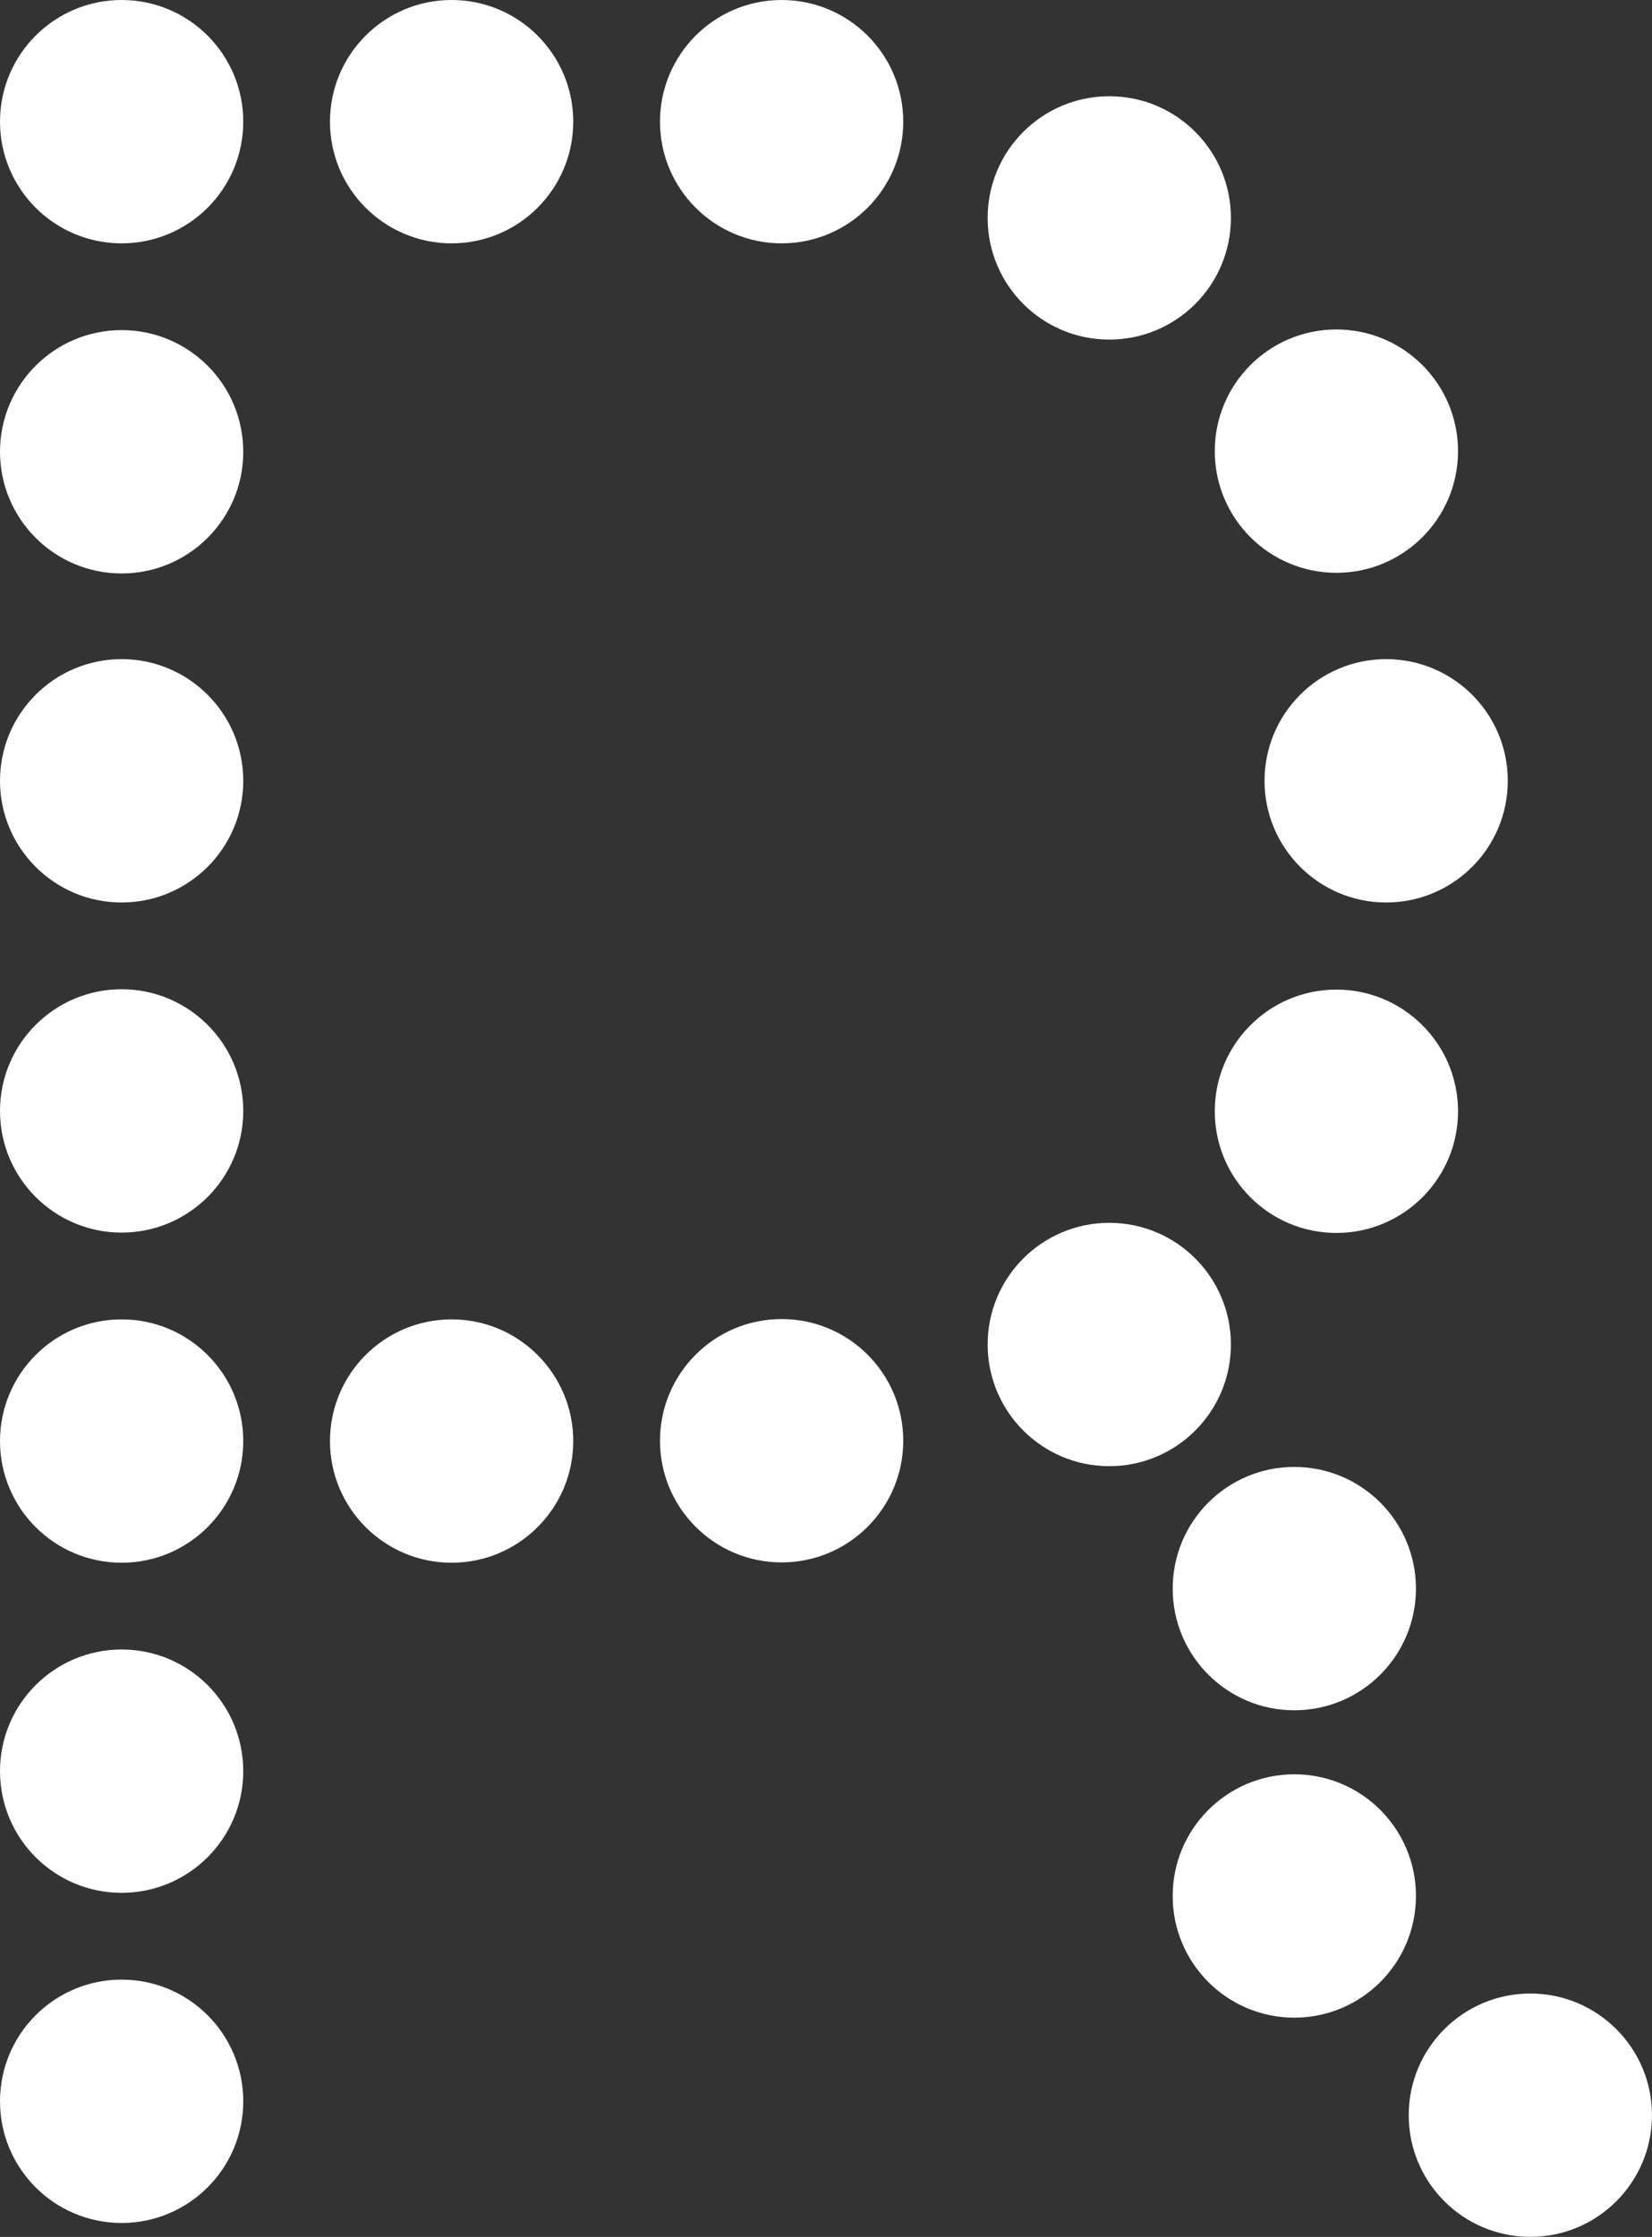
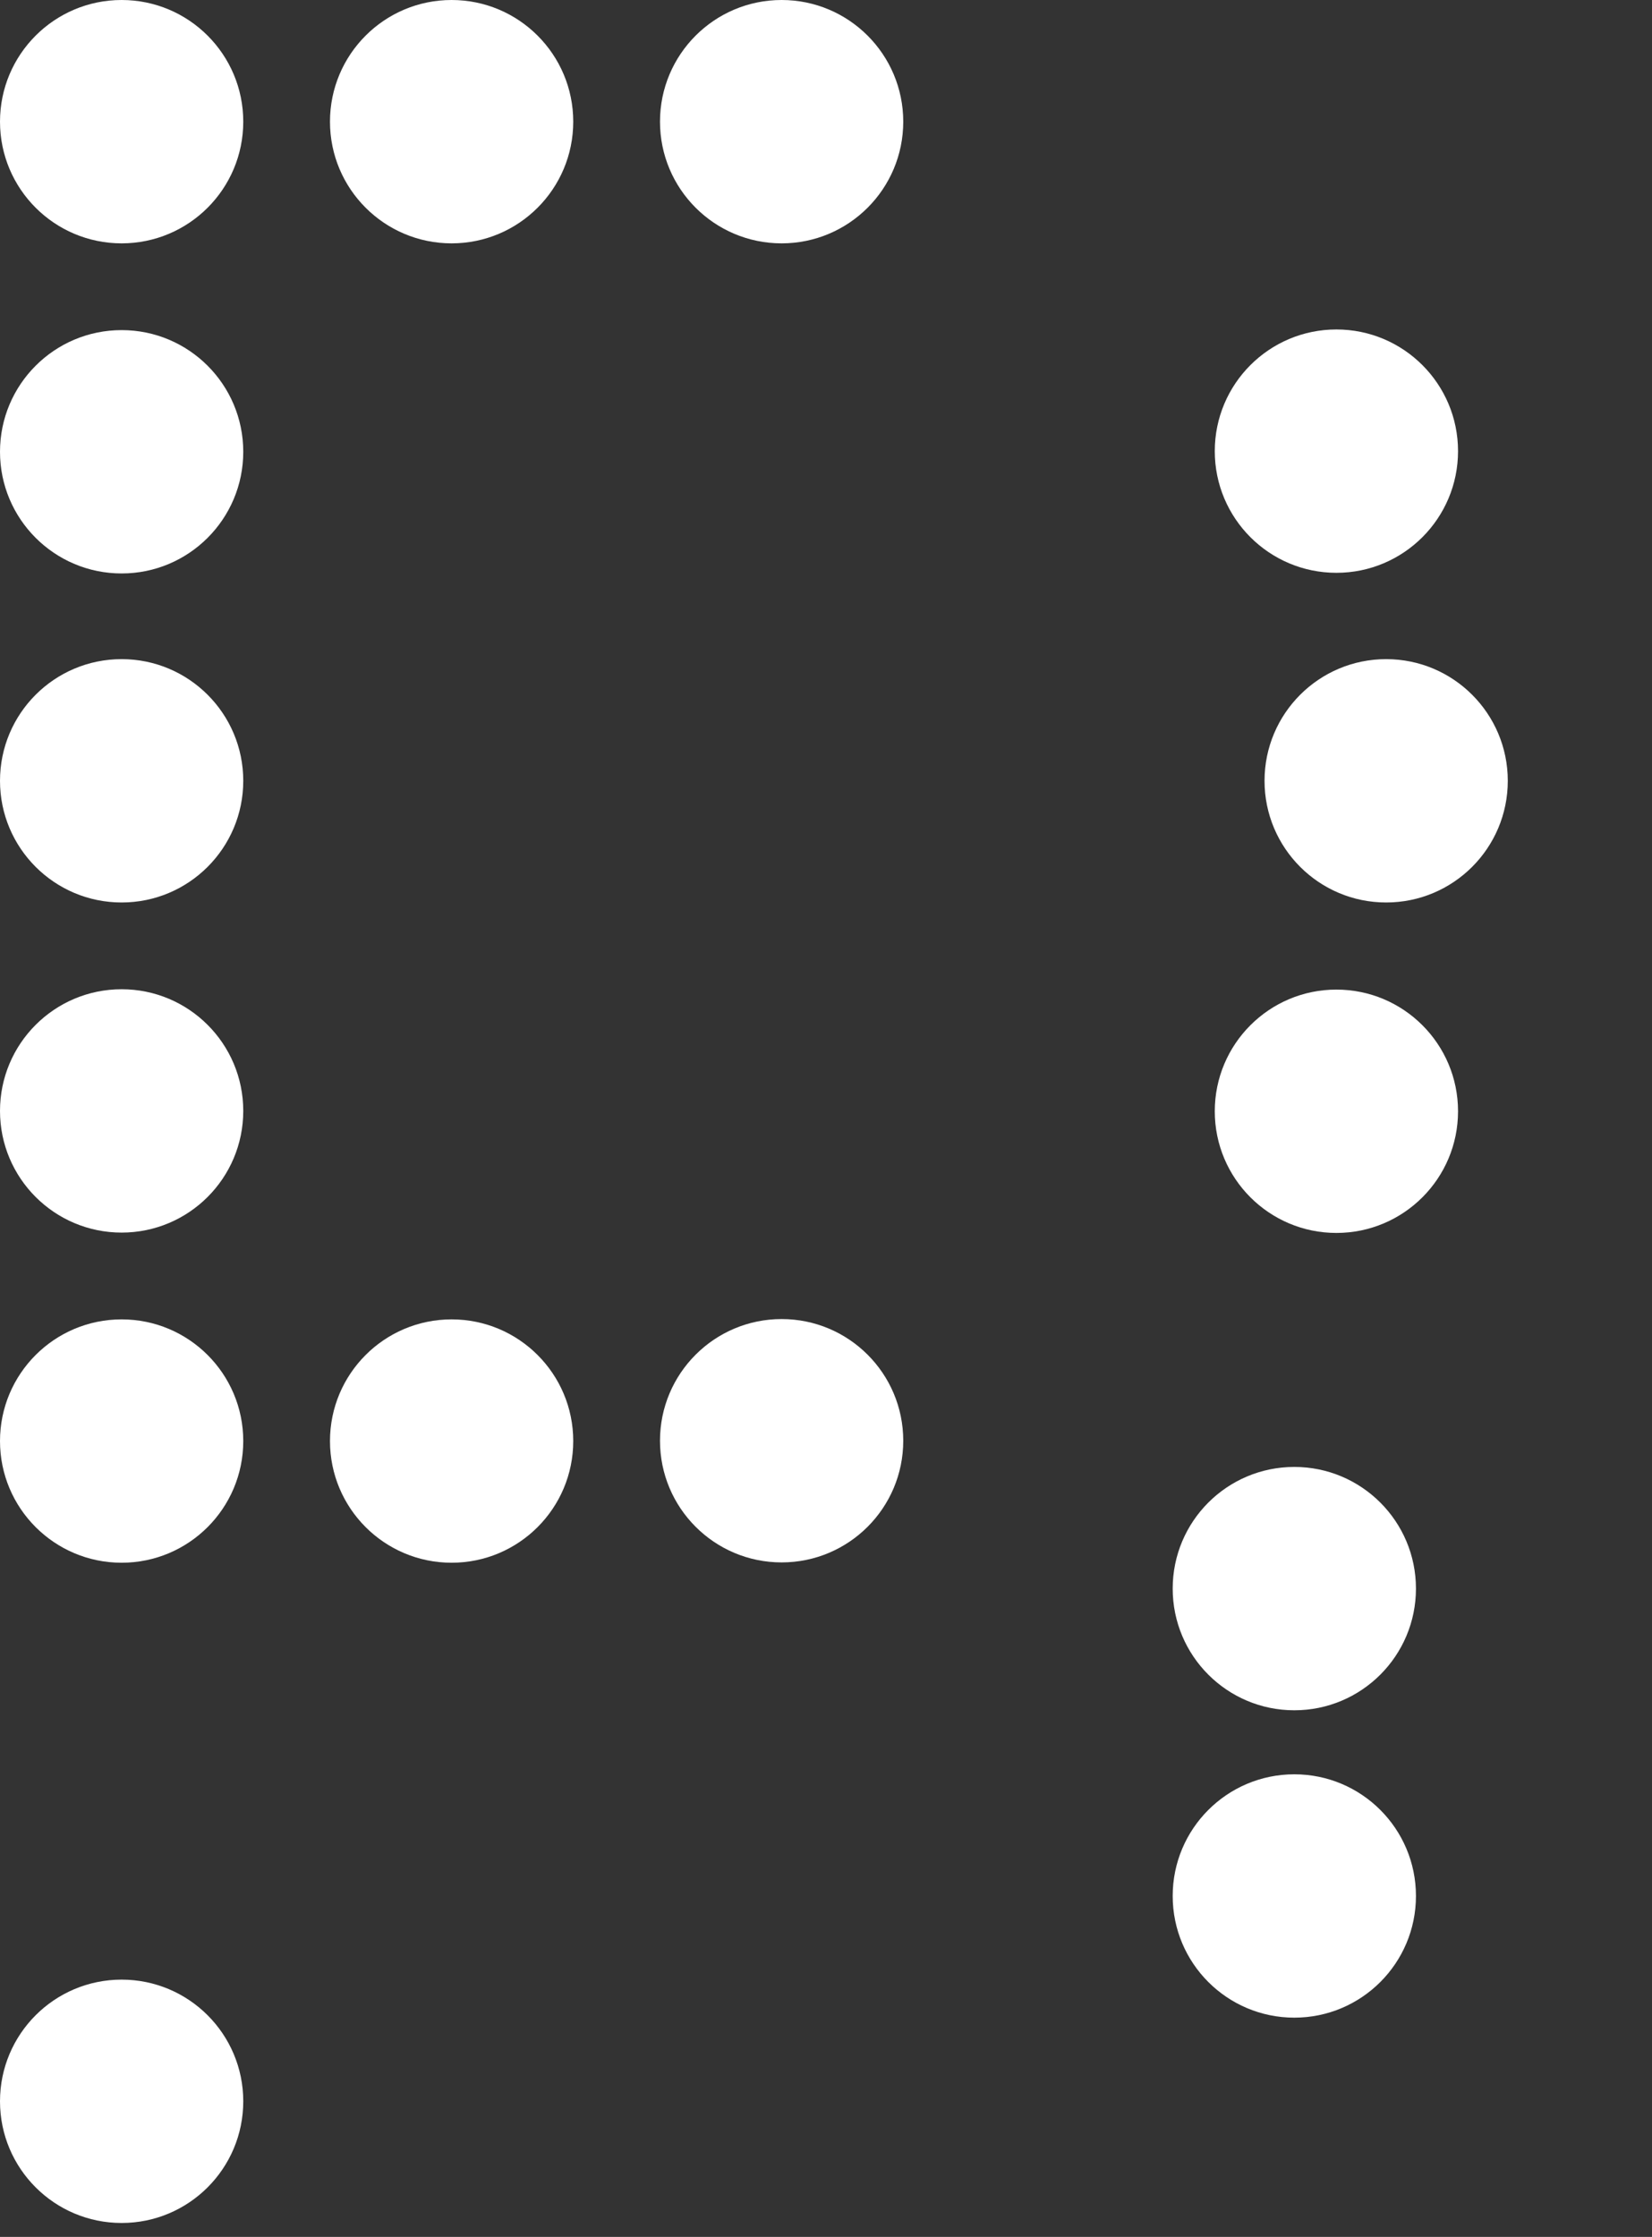
<svg xmlns="http://www.w3.org/2000/svg" id="b" data-name="レイヤー 2" viewBox="0 0 56.842 76.938">
  <rect x="0" y="0" width="56.842" height="76.938" fill="#333333" stroke="none" />
  <g id="c" data-name="&amp;lt;レイヤー&amp;gt;">
    <g>
      <circle cx="4.185" cy="26.856" r="4.185" fill="#fff" />
      <circle cx="47.695" cy="26.856" r="4.185" fill="#fff" />
      <circle cx="4.185" cy="72.274" r="4.185" fill="#fff" />
-       <circle cx="4.185" cy="60.919" r="4.185" fill="#fff" />
      <circle cx="4.185" cy="49.565" r="4.185" fill="#fff" />
      <circle cx="4.185" cy="38.21" r="4.185" fill="#fff" />
      <circle cx="4.185" cy="15.539" r="4.185" fill="#fff" />
      <circle cx="4.185" cy="4.185" r="4.185" fill="#fff" />
      <circle cx="15.539" cy="49.565" r="4.185" fill="#fff" />
-       <circle cx="38.168" cy="7.495" r="4.185" fill="#fff" />
      <circle cx="15.539" cy="4.185" r="4.185" fill="#fff" />
      <circle cx="26.894" cy="4.185" r="4.185" fill="#fff" />
      <circle cx="45.983" cy="15.517" r="4.185" fill="#fff" />
-       <circle cx="38.168" cy="46.244" r="4.185" fill="#fff" />
      <circle cx="26.894" cy="49.554" r="4.185" fill="#fff" />
      <circle cx="45.983" cy="38.222" r="4.185" fill="#fff" />
-       <circle cx="52.656" cy="72.752" r="4.185" fill="#fff" />
      <circle cx="44.535" cy="65.212" r="4.185" fill="#fff" />
      <circle cx="44.535" cy="54.64" r="4.185" fill="#fff" />
    </g>
  </g>
</svg>